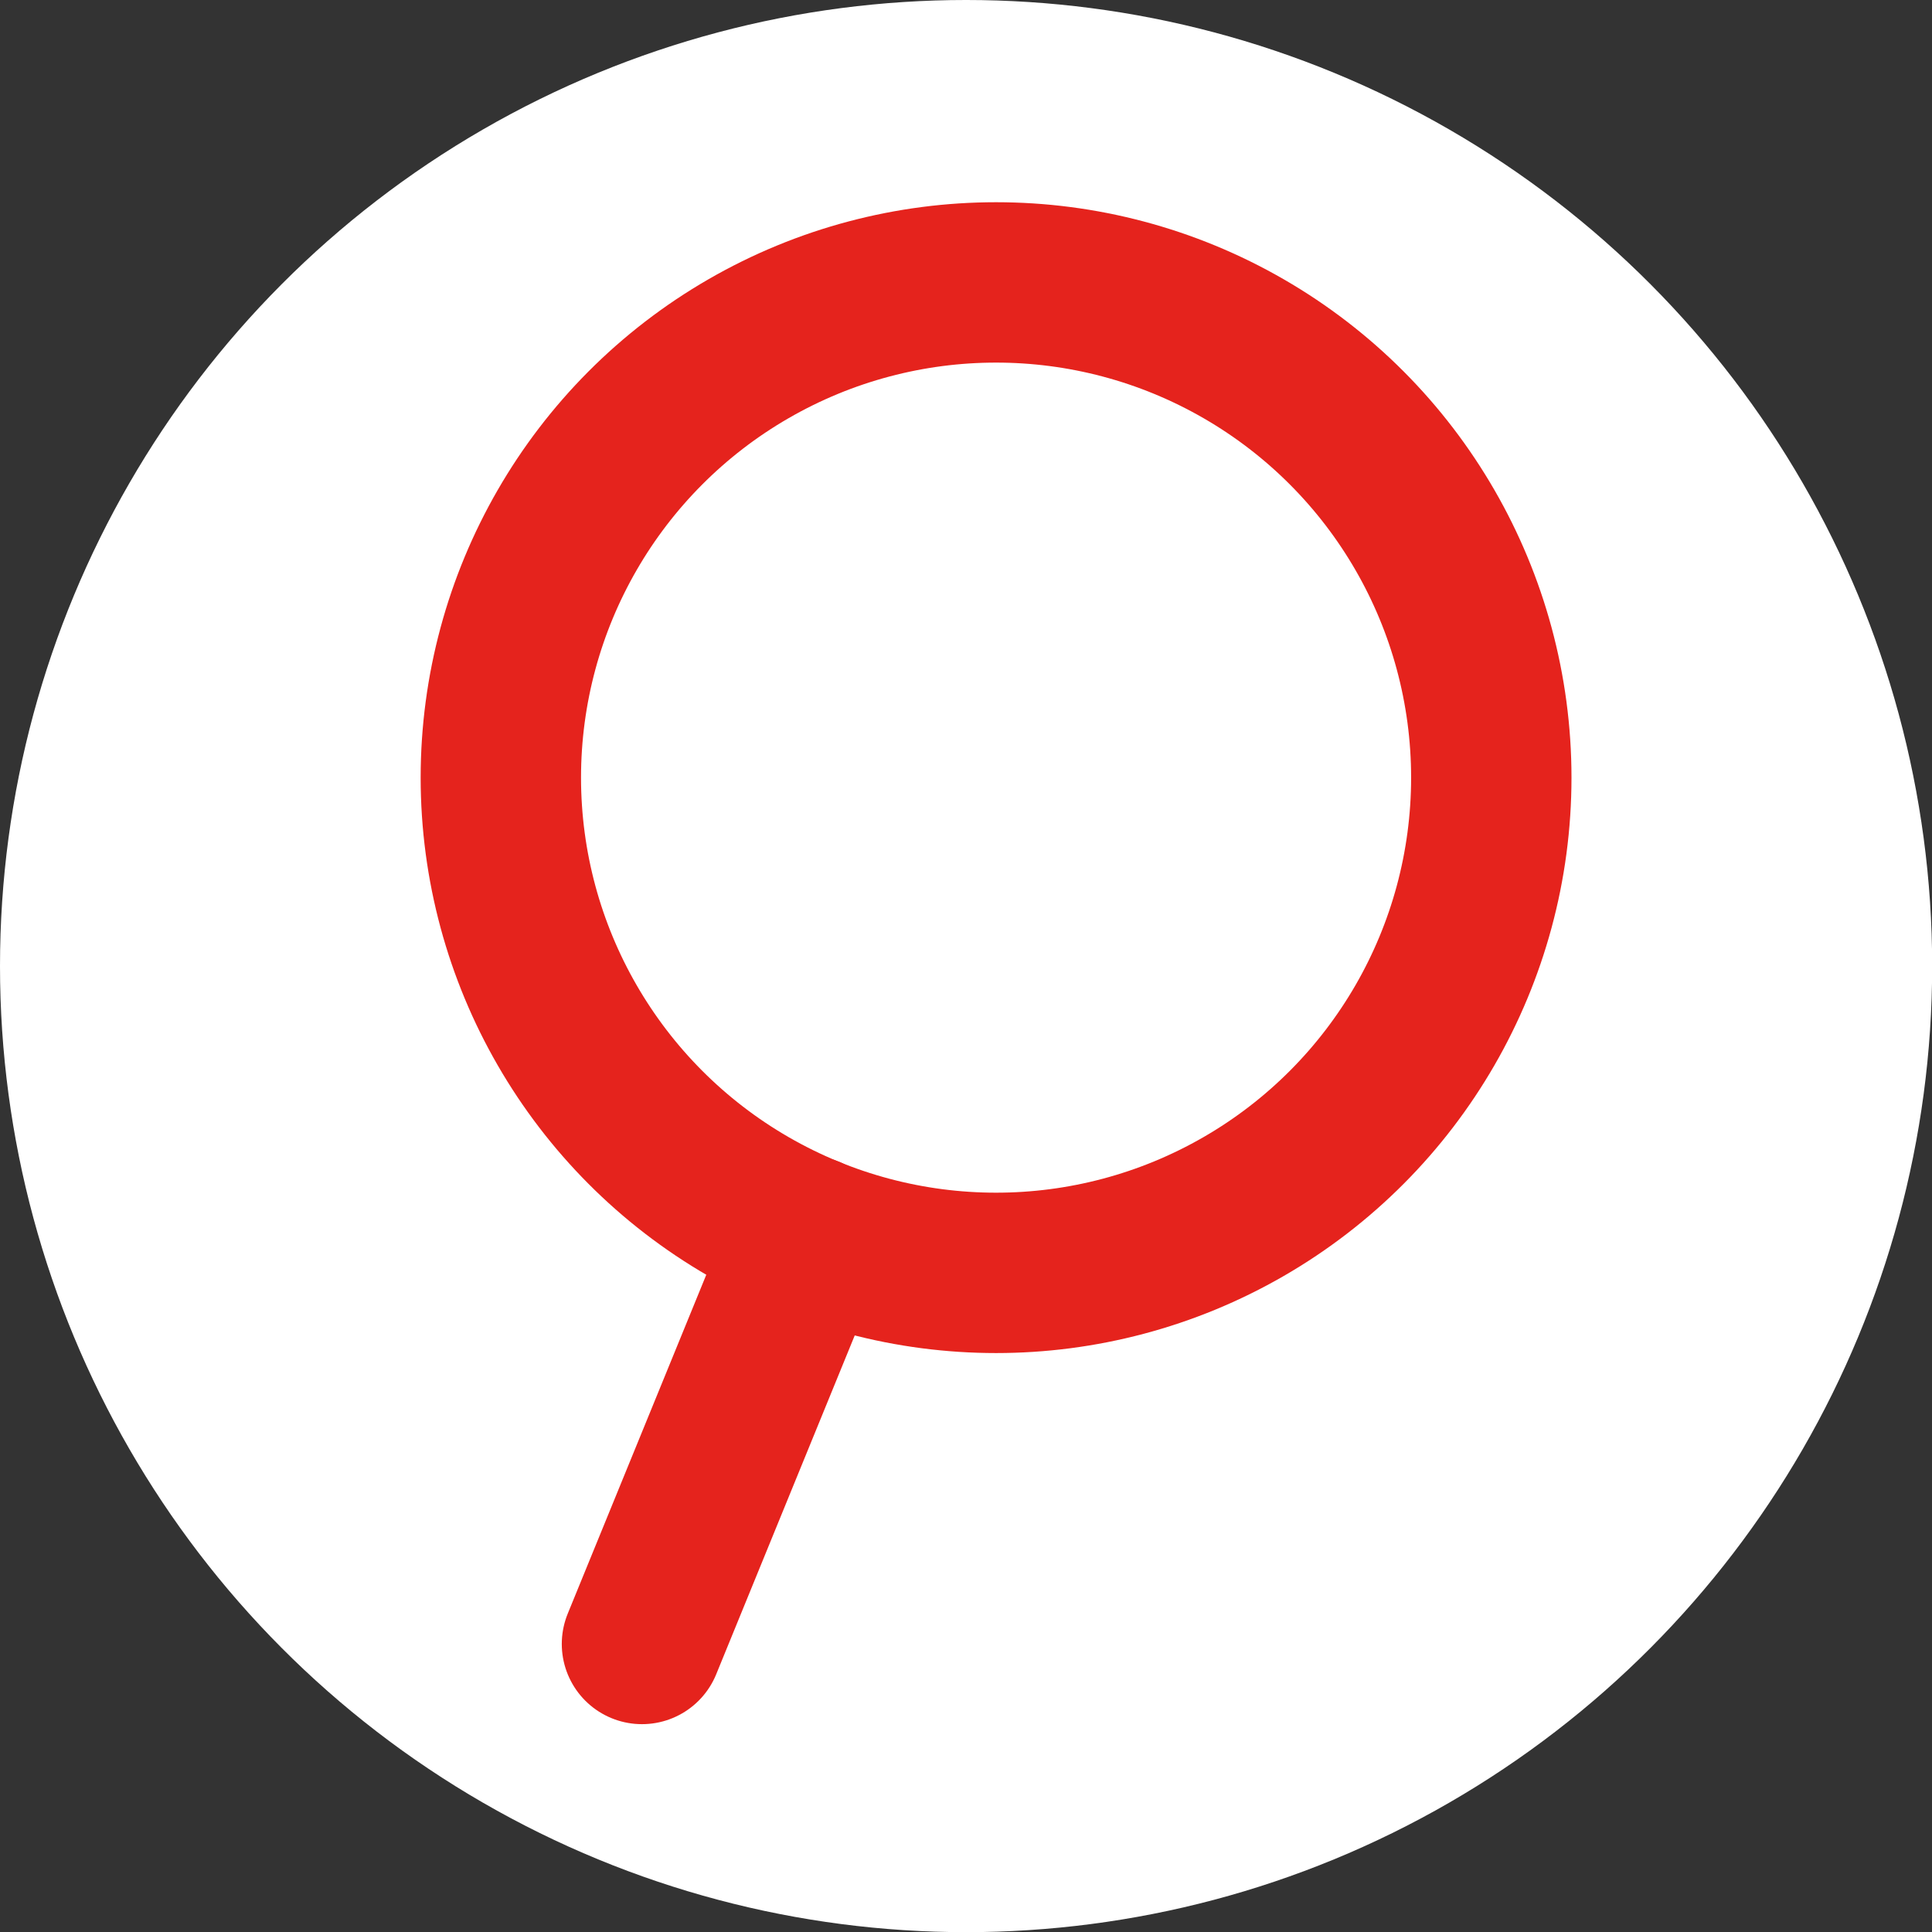
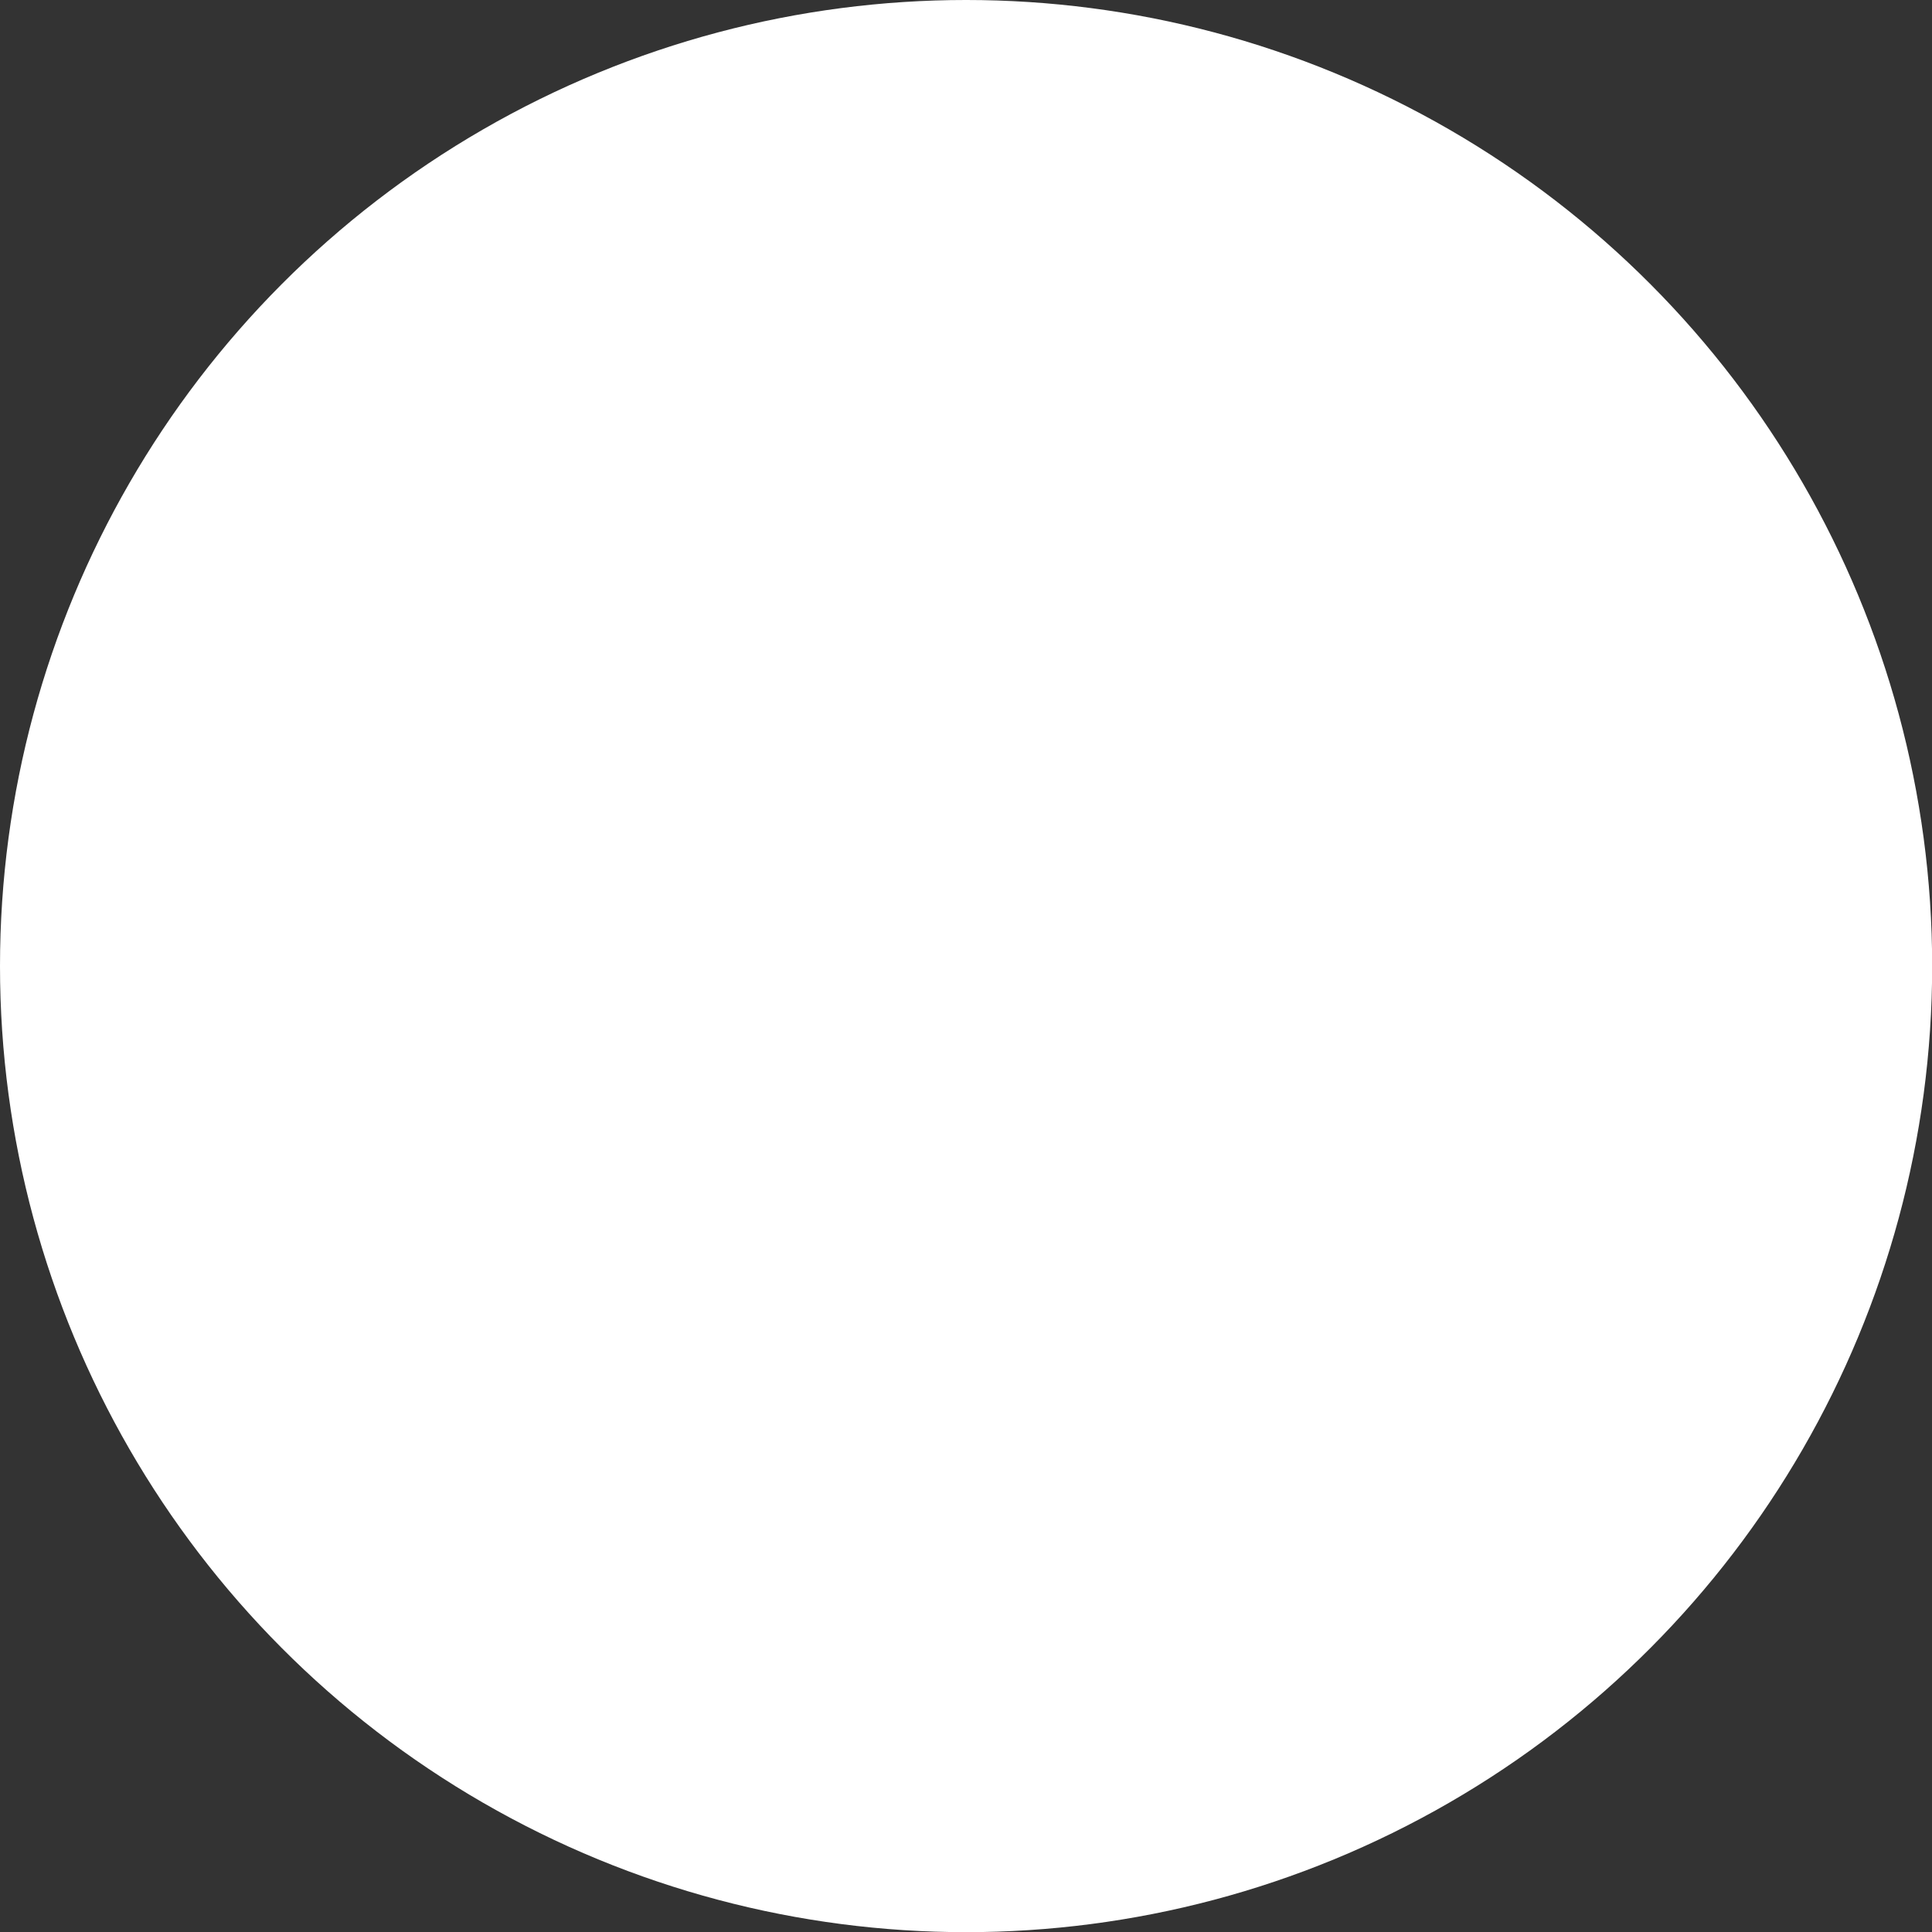
<svg xmlns="http://www.w3.org/2000/svg" width="4.25mm" height="4.25mm" viewBox="0 0 12.047 12.047">
  <rect x="0" y="0" width="12.047" height="12.047" fill="#333333" stroke="none" />
  <g id="b" data-name="Ebene 1">
    <circle cx="6.024" cy="6.024" r="6.024" fill="#fff" />
  </g>
  <g id="c" data-name="Ebene 3">
    <g>
-       <circle cx="6.211" cy="4.849" r="3.088" fill="none" stroke="#e5231d" stroke-miterlimit="10" />
-       <line x1="5.043" y1="7.707" x2="4.003" y2="10.251" fill="none" stroke="#e5231d" stroke-linecap="round" stroke-miterlimit="10" />
-     </g>
+       </g>
  </g>
</svg>